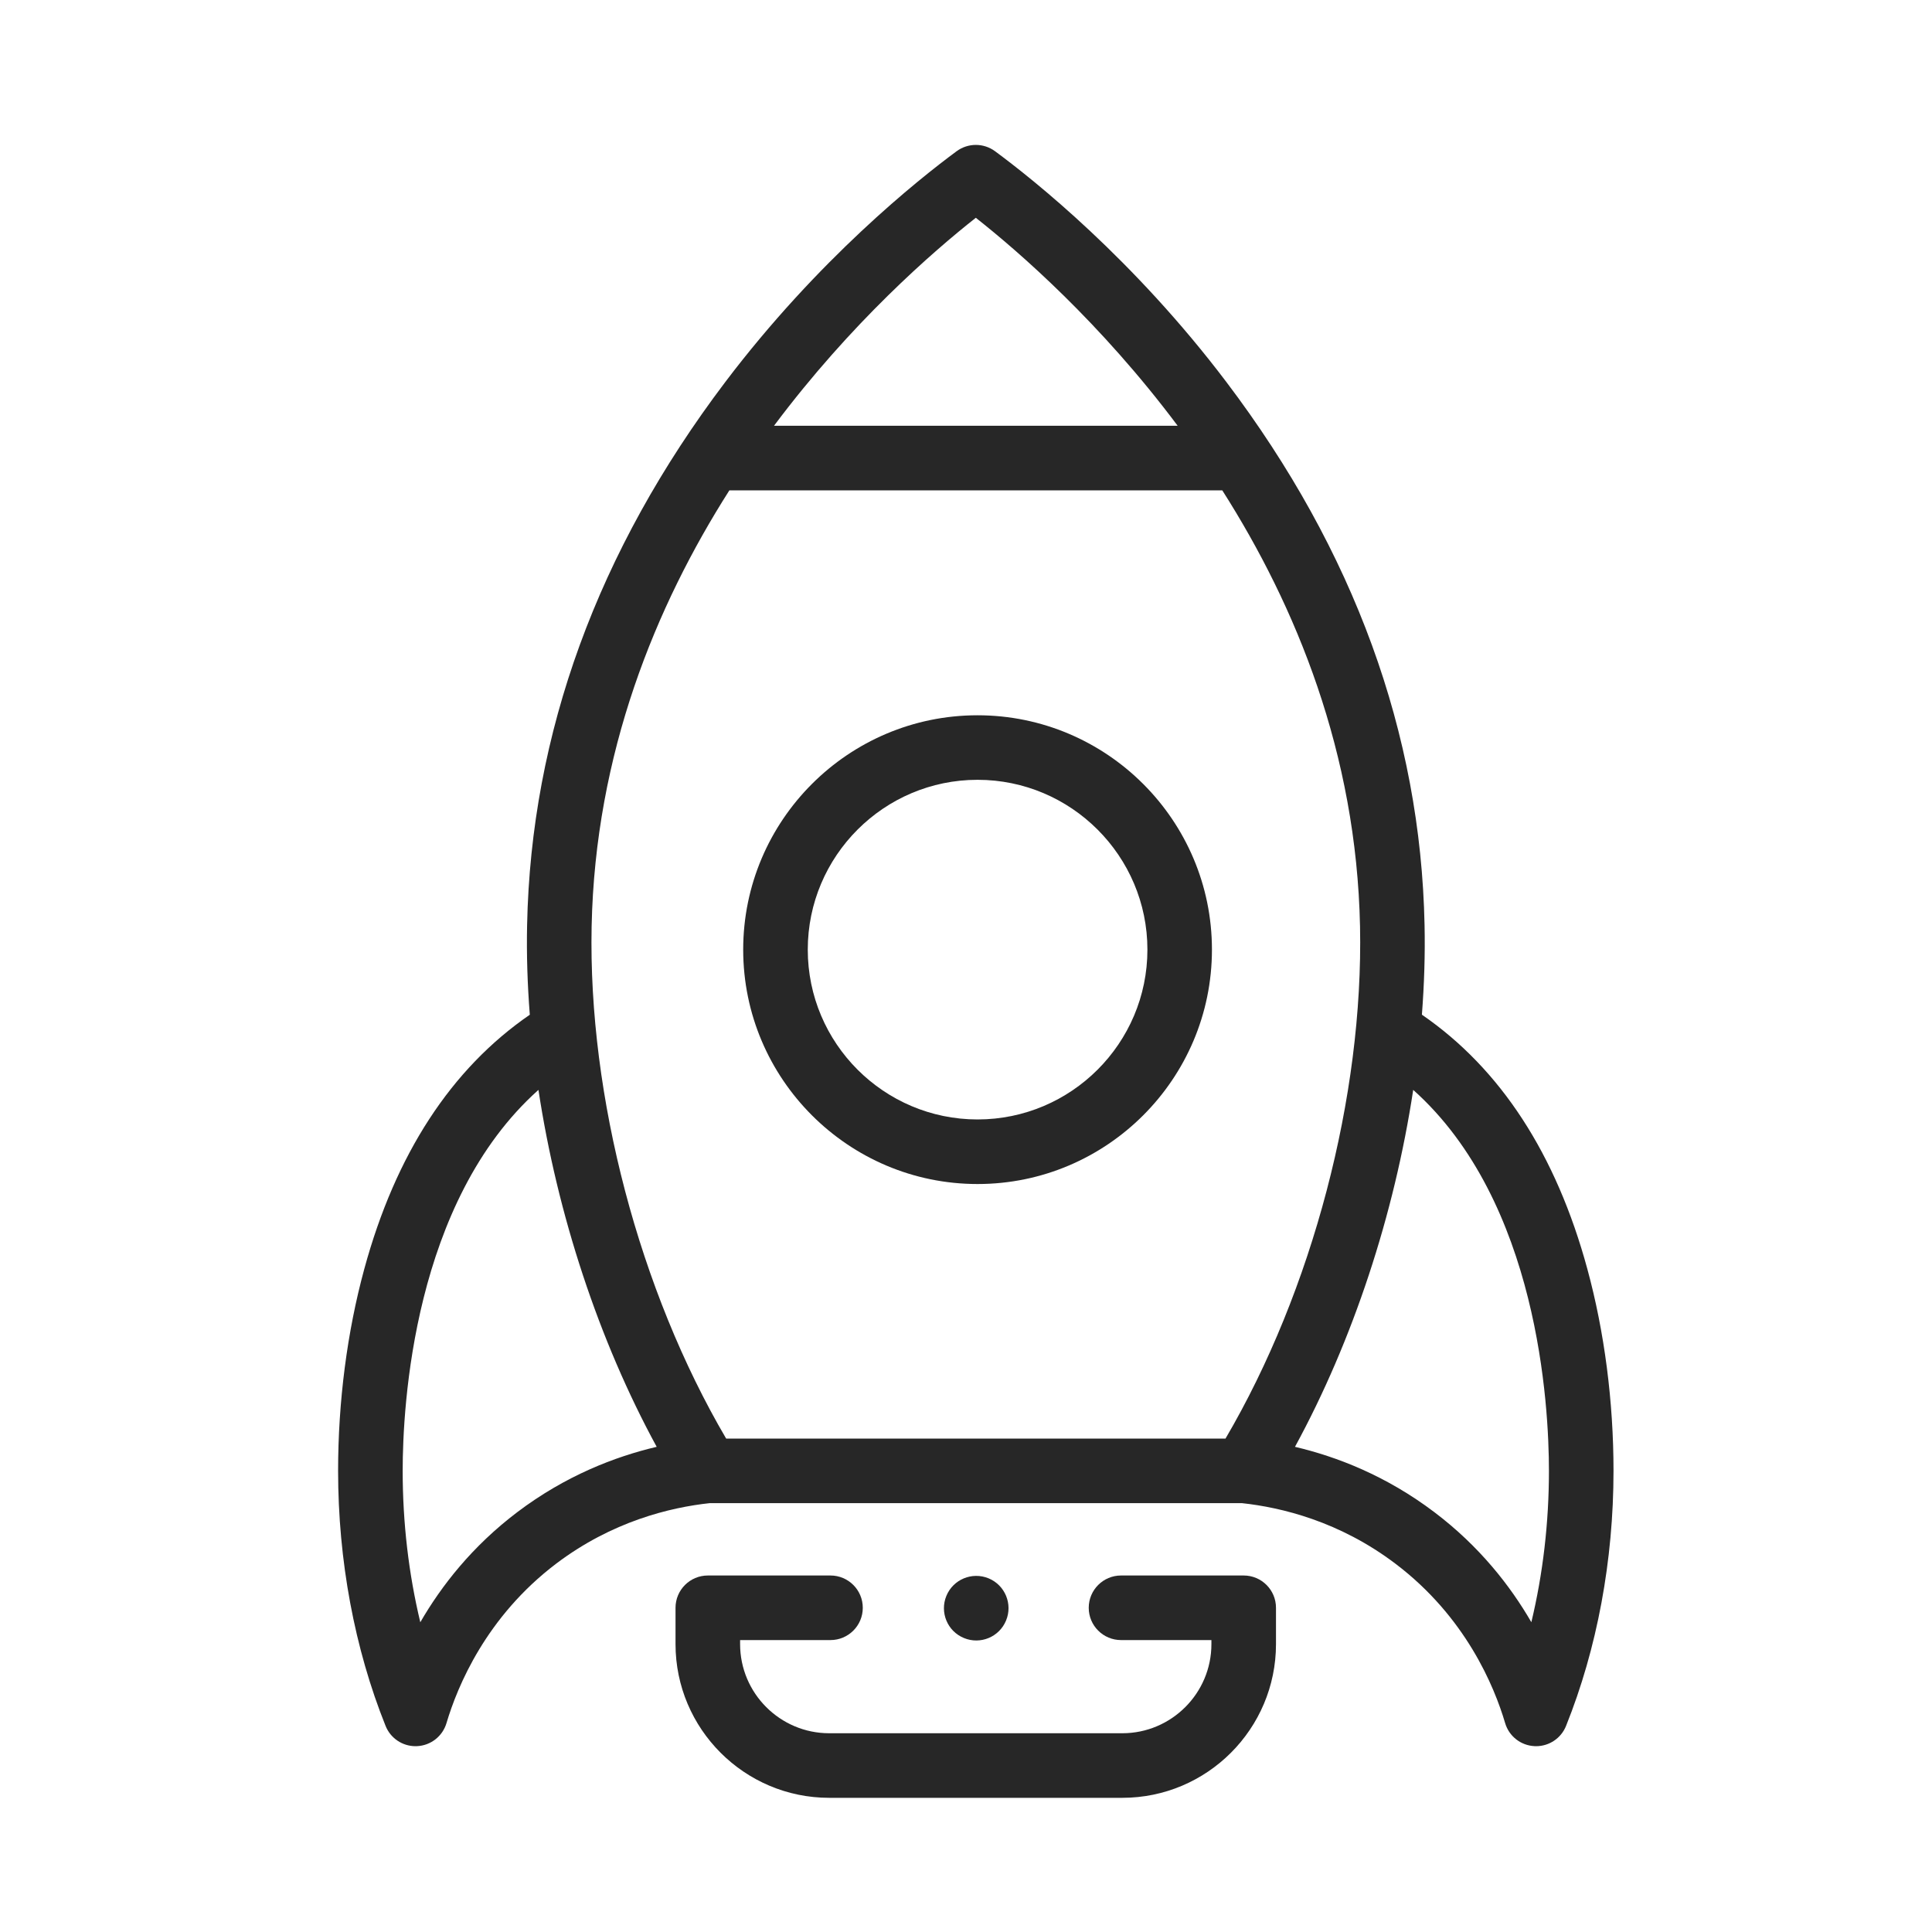
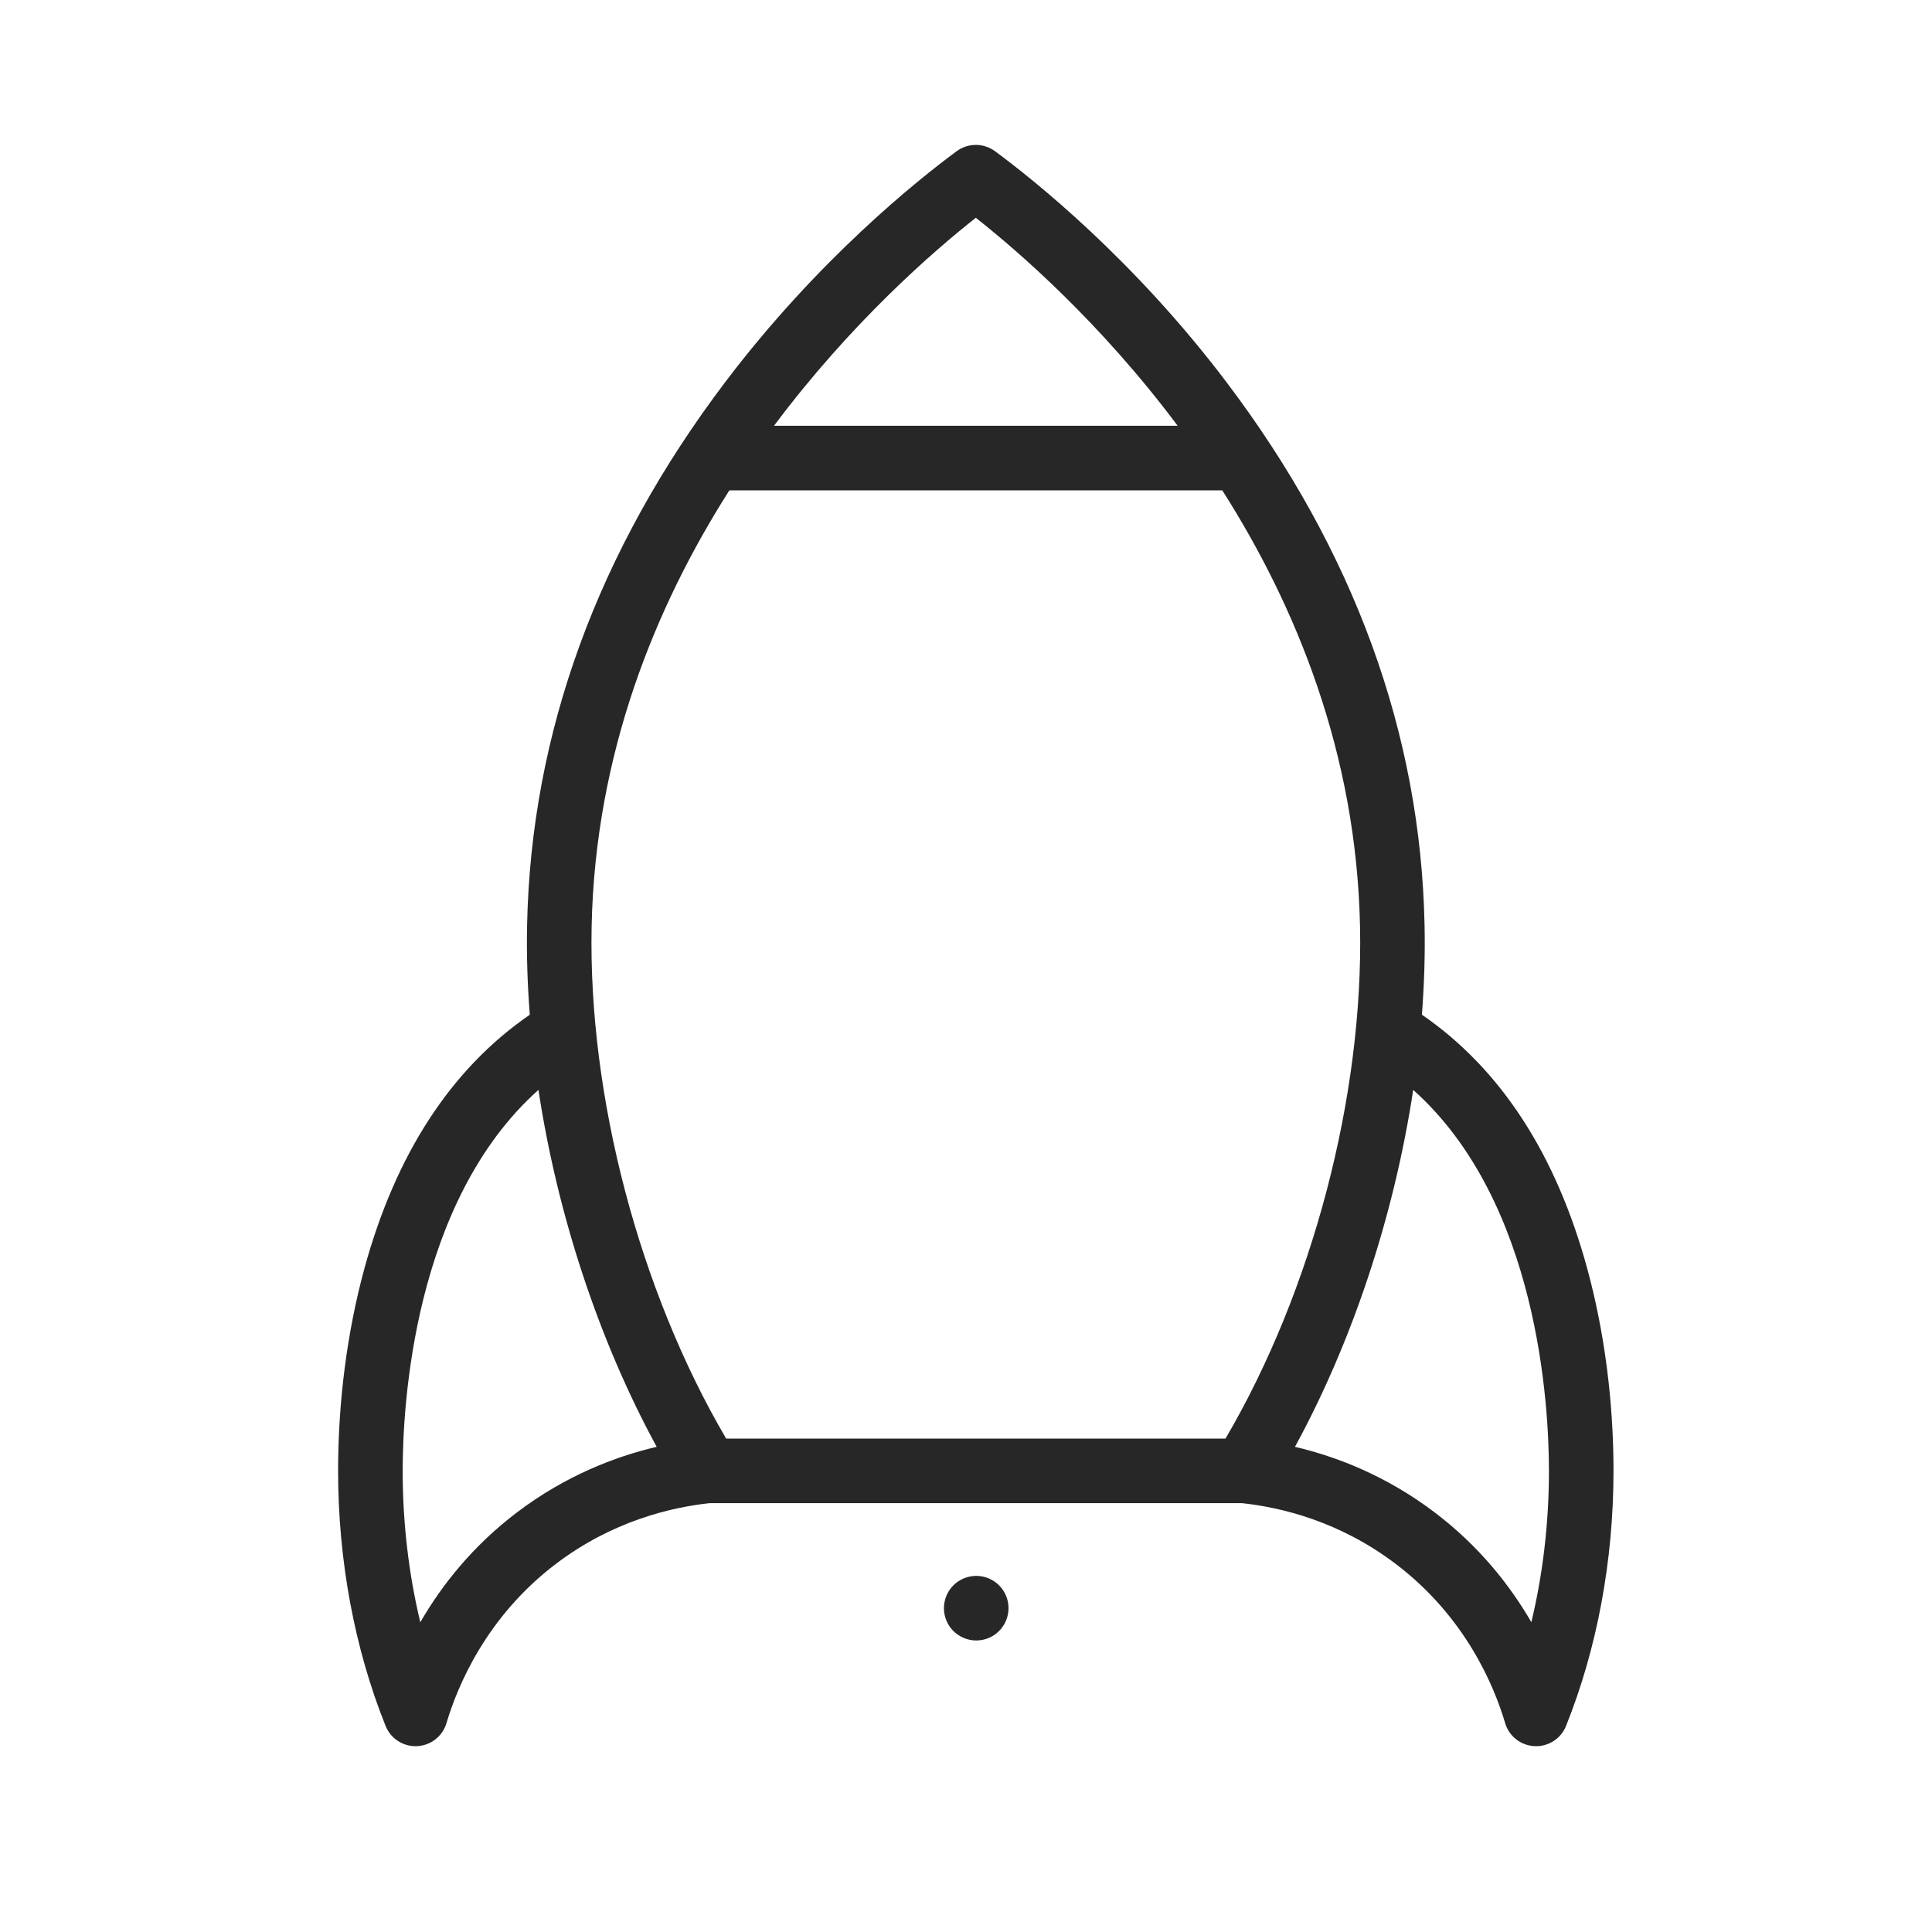
<svg xmlns="http://www.w3.org/2000/svg" width="40" height="40" viewBox="0 0 40 40" fill="none">
  <path d="M29.439 21.008C29.487 20.38 29.507 19.76 29.494 19.153C29.413 15.184 28.033 11.402 25.393 7.912C23.47 5.368 21.401 3.721 20.6 3.13C20.364 2.957 20.043 2.957 19.807 3.13C19.006 3.721 16.938 5.369 15.014 7.912C12.374 11.402 10.994 15.184 10.913 19.153C10.9 19.76 10.92 20.38 10.969 21.009C9.341 22.128 8.189 23.896 7.542 26.273C7.187 27.575 7 29.02 7 30.452C7 32.305 7.34 34.131 7.983 35.733C8.085 35.988 8.331 36.153 8.603 36.153C8.614 36.153 8.624 36.153 8.635 36.152C8.919 36.139 9.163 35.947 9.244 35.675C9.47 34.913 10.066 33.471 11.516 32.373C12.673 31.498 13.876 31.209 14.694 31.121H25.713C26.53 31.209 27.733 31.498 28.89 32.374C30.344 33.473 30.937 34.913 31.162 35.674C31.242 35.947 31.487 36.139 31.771 36.152C31.782 36.153 31.792 36.153 31.803 36.153C32.075 36.153 32.321 35.988 32.423 35.734C33.066 34.133 33.406 32.307 33.406 30.452C33.406 29.02 33.219 27.574 32.864 26.272C32.218 23.896 31.066 22.127 29.439 21.008ZM20.203 4.509C21.094 5.211 22.786 6.681 24.382 8.815H16.025C17.621 6.681 19.313 5.211 20.203 4.509ZM10.709 31.308C9.777 32.013 9.137 32.834 8.702 33.587C8.461 32.585 8.337 31.525 8.337 30.452C8.337 29.11 8.556 24.88 11.148 22.565C11.539 25.142 12.396 27.752 13.596 29.955C12.732 30.158 11.707 30.553 10.709 31.308ZM15.034 29.784C13.239 26.726 12.177 22.701 12.249 19.181C12.323 15.592 13.575 12.548 15.101 10.152H25.306C26.832 12.549 28.084 15.592 28.158 19.181C28.23 22.701 27.168 26.726 25.373 29.784H15.034ZM31.705 33.586C31.27 32.834 30.63 32.013 29.697 31.308C28.7 30.553 27.675 30.158 26.811 29.955C28.012 27.752 28.868 25.142 29.259 22.565C31.851 24.88 32.069 29.11 32.069 30.452C32.069 31.525 31.945 32.585 31.705 33.586Z" fill="#272727" />
-   <path d="M20.239 14.809C17.564 14.809 15.387 16.985 15.387 19.661C15.387 22.337 17.564 24.514 20.239 24.514C22.915 24.514 25.092 22.337 25.092 19.661C25.092 16.985 22.915 14.809 20.239 14.809ZM20.239 23.177C18.301 23.177 16.724 21.6 16.724 19.661C16.724 17.723 18.301 16.145 20.239 16.145C22.178 16.145 23.756 17.723 23.756 19.661C23.756 21.6 22.178 23.177 20.239 23.177Z" fill="#272727" />
-   <path d="M25.749 32.619H23.21C22.841 32.619 22.541 32.918 22.541 33.288C22.541 33.657 22.841 33.956 23.21 33.956H25.081V34.04C25.081 35.057 24.253 35.885 23.236 35.885H17.168C16.151 35.885 15.323 35.057 15.323 34.04V33.956H17.194C17.563 33.956 17.863 33.657 17.863 33.288C17.863 32.918 17.563 32.619 17.194 32.619H14.655C14.286 32.619 13.986 32.918 13.986 33.288V34.04C13.986 35.794 15.414 37.222 17.168 37.222H23.236C24.991 37.222 26.418 35.794 26.418 34.04V33.288C26.418 32.918 26.119 32.619 25.749 32.619Z" fill="#272727" />
  <path d="M20.829 33.552C20.971 33.211 20.809 32.819 20.468 32.678C20.126 32.537 19.735 32.699 19.594 33.04C19.453 33.381 19.614 33.772 19.956 33.913C20.297 34.055 20.688 33.893 20.829 33.552Z" fill="#272727" />
</svg>